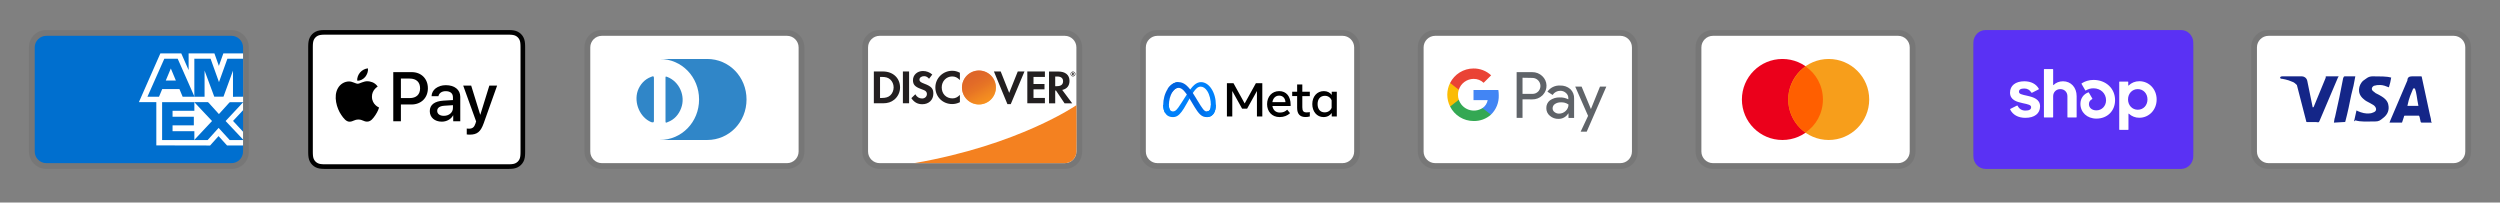
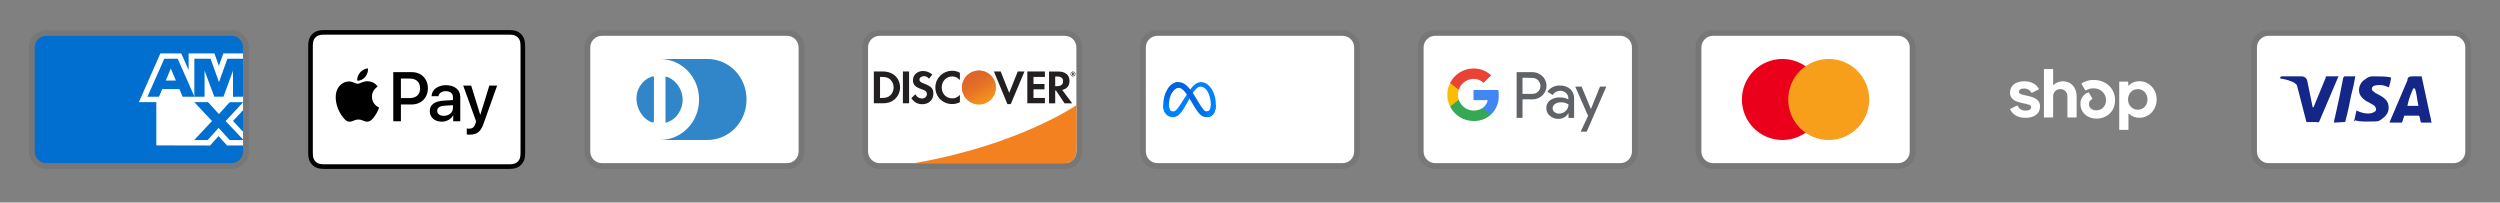
<svg xmlns="http://www.w3.org/2000/svg" width="432" height="35" viewBox="0 0 432 35" fill="none">
  <rect x="0" y="0" width="432" height="35" fill="#808080" stroke="none" />
  <path opacity="0.07" d="M40 5.19H8C6.3 5.19 5 6.49 5 8.19V26.19C5 27.89 6.4 29.19 8 29.19H40C41.7 29.19 43 27.89 43 26.19V8.19C43 6.49 41.6 5.19 40 5.19Z" fill="black" />
  <path d="M40 6.19C41.1 6.19 42 7.09 42 8.19V26.19C42 27.29 41.1 28.19 40 28.19H8C6.9 28.19 6 27.29 6 26.19V8.19C6 7.09 6.9 6.19 8 6.19H40Z" fill="#006FCF" />
  <path d="M27.012 25.126V16.705L42 16.718V19.044L40.268 20.896L42 22.763V25.138H39.234L37.764 23.516L36.304 25.144L27.012 25.124V25.126Z" fill="white" />
-   <path d="M28.013 24.202V17.632H33.585V19.145H29.817V20.173H33.495V21.661H29.817V22.671H33.585V24.202H28.013Z" fill="#006FCF" />
  <path d="M33.557 24.202L36.64 20.913L33.557 17.631H35.943L37.827 19.714L39.717 17.632H42V17.683L38.983 20.913L42 24.11V24.203H39.693L37.776 22.1L35.878 24.204H33.557V24.202Z" fill="#006FCF" />
  <path d="M27.71 9.23H31.324L32.593 12.111V9.23H37.053L37.823 11.389L38.594 9.23H42V17.651H24L27.71 9.23Z" fill="white" />
  <path d="M28.395 10.145L25.479 16.711H27.479L28.029 15.396H31.009L31.558 16.711H33.608L30.704 10.145H28.395ZM28.645 13.922L29.52 11.832L30.392 13.922H28.645Z" fill="#006FCF" />
  <path d="M33.581 16.71V10.143L36.392 10.153L37.84 14.19L39.296 10.144H42V16.709L40.26 16.725V12.215L38.616 16.709H37.026L35.35 12.2V16.71H33.582H33.581Z" fill="#006FCF" />
  <path d="M87.387 5.19H56.613C56.485 5.19 56.356 5.19 56.228 5.191C56.12 5.192 56.013 5.193 55.905 5.196C55.669 5.202 55.432 5.216 55.2 5.258C54.967 5.298 54.741 5.372 54.53 5.478C54.105 5.694 53.76 6.039 53.544 6.464C53.438 6.675 53.363 6.901 53.324 7.134C53.282 7.367 53.268 7.604 53.261 7.839C53.258 7.947 53.257 8.055 53.256 8.163C53.256 8.291 53.256 8.419 53.256 8.547V25.832C53.256 25.961 53.256 26.089 53.256 26.217C53.257 26.325 53.258 26.433 53.261 26.541C53.268 26.776 53.282 27.013 53.324 27.245C53.363 27.479 53.438 27.705 53.544 27.916C53.651 28.127 53.791 28.32 53.959 28.487C54.126 28.654 54.318 28.794 54.529 28.901C54.744 29.011 54.964 29.08 55.2 29.122C55.432 29.164 55.669 29.178 55.905 29.184C56.013 29.187 56.12 29.188 56.228 29.189C56.356 29.19 56.485 29.19 56.613 29.19H87.387C87.515 29.19 87.644 29.19 87.772 29.189C87.88 29.188 87.987 29.187 88.096 29.184C88.331 29.178 88.568 29.164 88.801 29.122C89.034 29.082 89.26 29.008 89.471 28.901C89.895 28.685 90.24 28.34 90.456 27.916C90.566 27.701 90.635 27.482 90.677 27.245C90.719 27.013 90.733 26.776 90.739 26.541C90.742 26.433 90.743 26.325 90.744 26.217C90.745 26.089 90.745 25.961 90.745 25.832V8.547C90.745 8.419 90.745 8.291 90.744 8.163C90.743 8.055 90.742 7.947 90.739 7.839C90.733 7.604 90.719 7.367 90.677 7.134C90.637 6.901 90.563 6.675 90.456 6.464C90.24 6.039 89.895 5.694 89.471 5.478C89.26 5.372 89.034 5.298 88.801 5.258C88.568 5.216 88.331 5.202 88.096 5.196C87.988 5.193 87.88 5.191 87.772 5.191C87.644 5.19 87.515 5.19 87.387 5.19Z" fill="black" />
  <path d="M87.387 5.99L87.766 5.99C87.868 5.991 87.971 5.992 88.074 5.995C88.254 6 88.463 6.01 88.659 6.045C88.829 6.075 88.972 6.122 89.108 6.192C89.382 6.331 89.605 6.553 89.743 6.827C89.813 6.963 89.859 7.105 89.889 7.276C89.924 7.47 89.934 7.68 89.939 7.861C89.942 7.963 89.943 8.065 89.943 8.169C89.945 8.295 89.945 8.421 89.945 8.547V25.832C89.945 25.959 89.945 26.085 89.944 26.213C89.943 26.315 89.942 26.417 89.939 26.519C89.934 26.7 89.924 26.91 89.889 27.106C89.863 27.261 89.814 27.412 89.743 27.553C89.604 27.827 89.381 28.05 89.107 28.189C88.971 28.258 88.829 28.304 88.661 28.335C88.461 28.37 88.242 28.38 88.078 28.385C87.974 28.387 87.871 28.389 87.765 28.389C87.64 28.39 87.513 28.39 87.387 28.39H56.608C56.483 28.39 56.359 28.39 56.232 28.389C56.13 28.389 56.028 28.387 55.926 28.385C55.758 28.38 55.539 28.37 55.341 28.335C55.184 28.309 55.033 28.259 54.891 28.188C54.755 28.119 54.631 28.029 54.524 27.921C54.416 27.813 54.326 27.689 54.257 27.553C54.186 27.411 54.136 27.26 54.111 27.103C54.075 26.908 54.065 26.698 54.061 26.52C54.058 26.417 54.057 26.315 54.056 26.213L54.056 25.912V8.468L54.056 8.168C54.057 8.065 54.058 7.963 54.061 7.861C54.066 7.681 54.075 7.472 54.111 7.275C54.137 7.119 54.186 6.967 54.257 6.826C54.326 6.691 54.416 6.567 54.525 6.458C54.632 6.35 54.756 6.26 54.892 6.191C55.034 6.12 55.185 6.071 55.341 6.045C55.537 6.01 55.747 6 55.926 5.995C56.029 5.992 56.131 5.991 56.233 5.99L56.613 5.99H87.387Z" fill="white" />
  <path d="M63.11 13.292C63.428 12.894 63.643 12.36 63.586 11.815C63.121 11.838 62.554 12.122 62.225 12.52C61.93 12.86 61.669 13.416 61.736 13.939C62.259 13.984 62.781 13.678 63.11 13.292Z" fill="black" />
  <path d="M63.58 14.041C62.822 13.996 62.177 14.472 61.815 14.472C61.453 14.472 60.898 14.064 60.298 14.075C59.517 14.086 58.793 14.528 58.397 15.23C57.582 16.634 58.181 18.718 58.974 19.862C59.359 20.428 59.823 21.051 60.434 21.028C61.011 21.006 61.238 20.655 61.939 20.655C62.641 20.655 62.844 21.028 63.456 21.017C64.09 21.006 64.486 20.451 64.871 19.885C65.312 19.239 65.493 18.616 65.504 18.582C65.493 18.571 64.282 18.106 64.271 16.713C64.259 15.547 65.222 14.992 65.267 14.958C64.724 14.154 63.875 14.064 63.58 14.041" fill="black" />
  <path d="M71.142 12.463C72.79 12.463 73.938 13.599 73.938 15.254C73.938 16.914 72.767 18.056 71.101 18.056H69.276V20.959H67.957V12.463H71.142ZM69.276 16.949H70.789C71.937 16.949 72.59 16.331 72.59 15.259C72.59 14.188 71.937 13.576 70.794 13.576H69.276V16.949Z" fill="black" />
  <path d="M74.266 19.198C74.266 18.109 75.096 17.485 76.626 17.391L78.269 17.291V16.819C78.269 16.131 77.816 15.754 77.009 15.754C76.344 15.754 75.861 16.095 75.761 16.619H74.572C74.607 15.518 75.643 14.718 77.044 14.718C78.552 14.718 79.535 15.507 79.535 16.731V20.958H78.316V19.94H78.287C77.939 20.605 77.174 21.023 76.344 21.023C75.119 21.023 74.266 20.293 74.266 19.198ZM78.269 18.651V18.174L76.803 18.268C75.979 18.321 75.549 18.627 75.549 19.162C75.549 19.681 75.996 20.016 76.697 20.016C77.592 20.016 78.269 19.445 78.269 18.651Z" fill="black" />
  <path d="M80.655 23.231V22.212C80.738 22.224 80.938 22.236 81.044 22.236C81.627 22.236 81.956 21.989 82.157 21.353L82.274 20.976L80.043 14.794H81.421L82.975 19.81H83.004L84.558 14.794H85.901L83.587 21.288C83.057 22.777 82.451 23.266 81.168 23.266C81.067 23.266 80.743 23.255 80.655 23.231Z" fill="black" />
  <path opacity="0.07" d="M136 5.19H104C102.3 5.19 101 6.49 101 8.19V26.19C101 27.89 102.4 29.19 104 29.19H136C137.7 29.19 139 27.89 139 26.19V8.19C139 6.49 137.6 5.19 136 5.19Z" fill="black" />
  <path d="M136 6.19C137.1 6.19 138 7.09 138 8.19V26.19C138 27.29 137.1 28.19 136 28.19H104C102.9 28.19 102 27.29 102 26.19V8.19C102 7.09 102.9 6.19 104 6.19H136Z" fill="white" />
  <path d="M113 17.19V20.89C113 21.19 112.8 21.19 112.5 21.09C110.6 20.29 109.5 17.79 110.2 15.69C110.6 14.59 111.4 13.69 112.5 13.29C112.9 13.09 113 13.19 113 13.49V17.19ZM115 17.19V13.49C115 13.19 115 13.19 115.3 13.29C117.4 14.09 118.5 16.59 117.7 18.69C117.3 19.79 116.5 20.69 115.4 21.09C115 21.29 115 21.19 115 20.89V17.19ZM122.2 10.19H114C117.8 10.19 120.8 13.29 120.8 17.19C120.8 21.09 117.8 24.19 114 24.19H122.2C126 24.19 129 21.09 129 17.19C129 13.29 126 10.19 122.2 10.19Z" fill="#3086C8" />
  <path opacity="0.07" d="M184 5.19H152C150.3 5.19 149 6.49 149 8.19V26.19C149 27.89 150.4 29.19 152 29.19H184C185.7 29.19 187 27.89 187 26.19V8.19C187 6.49 185.6 5.19 184 5.19Z" fill="black" />
  <path d="M184 6.19C185.1 6.19 186 7.09 186 8.19V26.19C186 27.29 185.1 28.19 184 28.19H152C150.9 28.19 150 27.29 150 26.19V8.19C150 7.09 150.9 6.19 152 6.19H184Z" fill="white" />
  <path d="M152.57 12.35H151V17.85H152.57C153.4 17.85 154 17.65 154.53 17.22C155.16 16.7 155.53 15.92 155.53 15.11C155.52 13.48 154.31 12.35 152.57 12.35ZM153.83 16.49C153.49 16.79 153.06 16.93 152.36 16.93H152.07V13.29H152.36C153.05 13.29 153.47 13.41 153.83 13.73C154.2 14.06 154.42 14.57 154.42 15.1C154.42 15.63 154.2 16.16 153.83 16.49ZM156.02 12.35H157.09V17.85H156.02V12.35ZM159.71 14.46C159.07 14.22 158.88 14.06 158.88 13.77C158.88 13.42 159.22 13.16 159.68 13.16C160 13.16 160.27 13.29 160.54 13.61L161.1 12.88C160.64 12.48 160.09 12.27 159.48 12.27C158.51 12.27 157.76 12.95 157.76 13.85C157.76 14.61 158.11 15 159.11 15.36C159.53 15.51 159.74 15.61 159.85 15.67C160.06 15.81 160.17 16.01 160.17 16.24C160.17 16.69 159.82 17.02 159.34 17.02C158.83 17.02 158.42 16.76 158.17 16.29L157.48 16.96C157.97 17.69 158.57 18.01 159.38 18.01C160.49 18.01 161.28 17.27 161.28 16.2C161.3 15.31 160.93 14.91 159.71 14.46ZM161.63 15.11C161.63 16.73 162.9 17.98 164.53 17.98C164.99 17.98 165.39 17.89 165.87 17.66V16.4C165.44 16.83 165.06 17 164.58 17C163.5 17 162.73 16.22 162.73 15.1C162.73 14.04 163.52 13.21 164.53 13.21C165.04 13.21 165.43 13.39 165.87 13.83V12.57C165.4 12.33 165.01 12.23 164.55 12.23C162.94 12.23 161.63 13.51 161.63 15.11ZM174.39 16.05L172.92 12.35H171.75L174.08 17.99H174.66L177.03 12.35H175.87L174.39 16.05ZM177.52 17.85H180.56V16.92H178.59V15.44H180.49V14.51H178.59V13.29H180.56V12.35H177.52V17.85ZM184.81 13.98C184.81 12.95 184.1 12.36 182.86 12.36H181.27V17.86H182.34V15.65H182.48L183.96 17.86H185.28L183.55 15.54C184.36 15.37 184.81 14.82 184.81 13.98ZM182.65 14.89H182.34V13.22H182.67C183.34 13.22 183.7 13.5 183.7 14.04C183.7 14.59 183.34 14.89 182.65 14.89Z" fill="#231F20" />
  <path d="M169.16 18.05C169.937 18.05 170.682 17.741 171.232 17.192C171.782 16.642 172.091 15.896 172.091 15.119C172.091 14.342 171.782 13.596 171.232 13.046C170.682 12.497 169.937 12.188 169.16 12.188C168.382 12.188 167.637 12.497 167.087 13.046C166.537 13.596 166.229 14.342 166.229 15.119C166.229 15.896 166.537 16.642 167.087 17.192C167.637 17.741 168.382 18.05 169.16 18.05Z" fill="url(#paint0_linear_2161_4501)" />
  <path opacity="0.65" d="M169.16 18.05C169.937 18.05 170.682 17.741 171.232 17.192C171.782 16.642 172.091 15.896 172.091 15.119C172.091 14.342 171.782 13.596 171.232 13.046C170.682 12.497 169.937 12.188 169.16 12.188C168.382 12.188 167.637 12.497 167.087 13.046C166.537 13.596 166.229 14.342 166.229 15.119C166.229 15.896 166.537 16.642 167.087 17.192C167.637 17.741 168.382 18.05 169.16 18.05Z" fill="url(#paint1_linear_2161_4501)" />
  <path d="M185.57 12.696C185.57 12.596 185.5 12.546 185.39 12.546H185.23V13.026H185.35V12.836L185.49 13.026H185.63L185.47 12.826C185.53 12.816 185.57 12.766 185.57 12.696ZM185.37 12.766H185.35V12.636H185.37C185.43 12.636 185.46 12.656 185.46 12.696C185.46 12.746 185.43 12.766 185.37 12.766Z" fill="#231F20" />
  <path d="M185.41 12.366C185.18 12.366 184.99 12.556 184.99 12.786C184.99 13.016 185.18 13.206 185.41 13.206C185.64 13.206 185.83 13.016 185.83 12.786C185.83 12.556 185.64 12.366 185.41 12.366ZM185.41 13.136C185.23 13.136 185.07 12.986 185.07 12.786C185.07 12.596 185.22 12.436 185.41 12.436C185.59 12.436 185.74 12.596 185.74 12.786C185.74 12.976 185.59 13.136 185.41 13.136Z" fill="#231F20" />
  <path d="M186 18.174C186 18.174 176.09 25.063 157.976 28.19H183.999C184.526 28.19 185.033 27.981 185.407 27.61C185.782 27.238 185.994 26.733 185.999 26.206L186.023 23.186L186 18.174Z" fill="#F48120" />
  <path opacity="0.07" d="M232 5.19H200C198.3 5.19 197 6.49 197 8.19V26.19C197 27.89 198.4 29.19 200 29.19H232C233.7 29.19 235 27.89 235 26.19V8.19C235 6.49 233.6 5.19 232 5.19Z" fill="black" />
  <path d="M232 6.19C233.1 6.19 234 7.09 234 8.19V26.19C234 27.29 233.1 28.19 232 28.19H200C198.9 28.19 198 27.29 198 26.19V8.19C198 7.09 198.9 6.19 200 6.19H232Z" fill="white" />
  <path d="M201.983 18.176C201.983 18.524 202.059 18.79 202.159 18.952C202.212 19.044 202.288 19.12 202.381 19.173C202.473 19.225 202.577 19.253 202.683 19.252C202.94 19.252 203.174 19.189 203.626 18.564C203.988 18.064 204.414 17.36 204.702 16.919L205.188 16.172C205.525 15.654 205.916 15.077 206.364 14.686C206.73 14.367 207.124 14.19 207.522 14.19C208.189 14.19 208.824 14.576 209.31 15.301C209.842 16.095 210.1 17.094 210.1 18.126C210.1 18.739 209.98 19.19 209.774 19.546C209.574 19.891 209.187 20.234 208.536 20.234V19.253C209.094 19.253 209.233 18.74 209.233 18.153C209.233 17.317 209.038 16.389 208.609 15.726C208.304 15.256 207.909 14.969 207.475 14.969C207.005 14.969 206.627 15.323 206.201 15.955C205.975 16.291 205.744 16.7 205.483 17.162L205.196 17.67C204.62 18.69 204.474 18.924 204.186 19.307C203.682 19.979 203.251 20.234 202.684 20.234C202.01 20.234 201.584 19.943 201.321 19.504C201.106 19.146 201 18.676 201 18.14L201.983 18.175V18.176Z" fill="#0081FB" />
  <path d="M201.775 15.37C202.225 14.676 202.875 14.19 203.622 14.19C204.054 14.19 204.483 14.318 204.932 14.684C205.422 15.084 205.945 15.744 206.597 16.83L206.831 17.22C207.396 18.16 207.717 18.644 207.905 18.872C208.147 19.165 208.316 19.252 208.536 19.252C209.094 19.252 209.233 18.74 209.233 18.153L210.1 18.126C210.1 18.739 209.98 19.19 209.774 19.546C209.574 19.891 209.187 20.234 208.536 20.234C208.131 20.234 207.772 20.146 207.376 19.772C207.07 19.485 206.713 18.974 206.439 18.515L205.623 17.152C205.213 16.468 204.838 15.958 204.62 15.727C204.386 15.478 204.086 15.178 203.606 15.178C203.218 15.178 202.888 15.451 202.612 15.868L201.775 15.37Z" fill="url(#paint2_linear_2161_4501)" />
  <path d="M203.606 15.178C203.218 15.178 202.888 15.451 202.612 15.868C202.222 16.456 201.983 17.334 201.983 18.176C201.983 18.524 202.059 18.79 202.159 18.952L201.321 19.504C201.106 19.146 201 18.676 201 18.14C201 17.167 201.267 16.153 201.775 15.37C202.225 14.675 202.875 14.19 203.622 14.19L203.606 15.178Z" fill="url(#paint3_linear_2161_4501)" />
-   <path d="M212.01 14.381H213.148L215.081 17.879L217.015 14.381H218.127V20.128H217.199V15.723L215.504 18.773H214.634L212.938 15.723V20.128H212.011L212.01 14.381ZM221.033 16.524C220.368 16.524 219.967 17.024 219.871 17.644H222.129C222.083 17.006 221.714 16.524 221.033 16.524ZM218.952 17.998C218.952 16.693 219.795 15.744 221.049 15.744C222.283 15.744 223.02 16.681 223.02 18.067V18.322H219.872C219.983 18.996 220.431 19.451 221.152 19.451C221.728 19.451 222.088 19.275 222.429 18.954L222.922 19.557C222.457 19.984 221.867 20.231 221.119 20.231C219.761 20.231 218.952 19.241 218.952 17.998ZM224.145 16.606H223.291V15.846H224.145V14.592H225.04V15.848H226.337V16.608H225.04V18.532C225.04 19.189 225.25 19.422 225.766 19.422C226.002 19.422 226.137 19.402 226.336 19.369V20.121C226.088 20.191 225.851 20.223 225.594 20.223C224.628 20.223 224.144 19.695 224.144 18.639V16.607L224.145 16.606ZM230.105 17.345C230.017 17.107 229.857 16.904 229.647 16.762C229.437 16.621 229.188 16.549 228.935 16.557C228.169 16.557 227.679 17.1 227.679 17.985C227.679 18.848 228.13 19.418 228.899 19.418C229.502 19.418 229.933 19.067 230.105 18.63V17.345ZM231 20.128H230.122V19.528C229.876 19.881 229.429 20.231 228.705 20.231C227.541 20.231 226.764 19.256 226.764 17.985C226.764 16.702 227.56 15.744 228.754 15.744C229.345 15.744 229.809 15.98 230.122 16.397V15.847H231V20.128Z" fill="black" />
  <path opacity="0.07" d="M280 5.19H248C246.3 5.19 245 6.49 245 8.19V26.19C245 27.89 246.4 29.19 248 29.19H280C281.7 29.19 283 27.89 283 26.19V8.19C283 6.49 281.6 5.19 280 5.19Z" fill="black" />
  <path d="M280 6.19C281.1 6.19 282 7.09 282 8.19V26.19C282 27.29 281.1 28.19 280 28.19H248C246.9 28.19 246 27.29 246 26.19V8.19C246 7.09 246.9 6.19 248 6.19H280Z" fill="white" />
  <path d="M263.093 17.166V20.366H262.075V12.466H264.766C265.089 12.461 265.409 12.519 265.709 12.638C266.009 12.757 266.282 12.933 266.513 13.158C266.732 13.363 266.909 13.608 267.033 13.881C267.157 14.153 267.226 14.448 267.236 14.747C267.247 15.047 267.198 15.345 267.092 15.626C266.987 15.906 266.828 16.163 266.623 16.382L266.513 16.498C266.043 16.945 265.415 17.188 264.766 17.172L263.093 17.166ZM263.093 13.434V16.222H264.791C265.168 16.234 265.532 16.087 265.796 15.818C265.985 15.621 266.112 15.373 266.161 15.105C266.21 14.837 266.179 14.56 266.072 14.309C265.965 14.058 265.786 13.844 265.558 13.694C265.331 13.544 265.064 13.464 264.791 13.464L263.093 13.434ZM269.577 14.782C270.227 14.752 270.863 14.97 271.355 15.395C271.8 15.825 272.037 16.425 272.005 17.044V20.378H271.036V19.612H270.987C270.813 19.899 270.568 20.137 270.274 20.3C269.981 20.463 269.65 20.547 269.314 20.543C268.766 20.561 268.232 20.37 267.818 20.01C267.622 19.85 267.465 19.648 267.359 19.419C267.253 19.189 267.2 18.939 267.205 18.686C267.194 18.431 267.243 18.176 267.35 17.944C267.456 17.712 267.617 17.508 267.818 17.35C268.312 16.995 268.909 16.814 269.516 16.835C270.033 16.815 270.546 16.928 271.006 17.166V16.958C271.01 16.786 270.974 16.616 270.902 16.46C270.829 16.303 270.722 16.166 270.589 16.057C270.322 15.814 269.971 15.682 269.609 15.689C269.347 15.687 269.088 15.751 268.857 15.877C268.626 16.002 268.431 16.184 268.29 16.406L267.395 15.842C267.638 15.494 267.966 15.214 268.348 15.028C268.73 14.843 269.153 14.758 269.577 14.782ZM268.29 18.71C268.288 18.84 268.317 18.968 268.376 19.083C268.435 19.199 268.521 19.298 268.627 19.372C268.85 19.548 269.127 19.641 269.412 19.635C269.841 19.634 270.252 19.465 270.558 19.163C270.863 18.877 271.036 18.478 271.036 18.06C270.651 17.787 270.183 17.654 269.712 17.686C269.346 17.672 268.985 17.775 268.682 17.98C268.562 18.061 268.464 18.169 268.395 18.296C268.327 18.424 268.291 18.566 268.29 18.71ZM277.576 14.96L274.186 22.75H273.138L274.419 20.022L272.195 14.96H273.298L274.91 18.845L276.479 14.96H277.576Z" fill="#5F6368" />
  <path d="M258.986 16.474C258.986 16.166 258.962 15.858 258.913 15.554H254.623V17.301H257.074C257.024 17.578 256.919 17.843 256.764 18.079C256.609 18.315 256.409 18.517 256.174 18.674V19.808H257.638C258.083 19.377 258.433 18.858 258.665 18.284C258.897 17.709 259.007 17.093 258.986 16.474Z" fill="#4285F4" />
  <path d="M254.629 20.911C255.735 20.941 256.812 20.549 257.639 19.814L256.173 18.674C255.821 18.9 255.422 19.042 255.006 19.091C254.591 19.139 254.169 19.092 253.775 18.953C253.38 18.814 253.022 18.587 252.728 18.29C252.434 17.991 252.212 17.631 252.079 17.234H250.577V18.404C250.953 19.157 251.531 19.79 252.247 20.233C252.963 20.676 253.788 20.911 254.629 20.911Z" fill="#34A853" />
  <path d="M252.079 17.24C251.889 16.677 251.889 16.068 252.079 15.505V14.335H250.577C250.257 14.966 250.09 15.665 250.09 16.372C250.09 17.081 250.257 17.779 250.577 18.41L252.079 17.24Z" fill="#FBBC04" />
  <path d="M254.629 13.63C255.276 13.618 255.902 13.863 256.369 14.31L257.669 13.017C256.84 12.239 255.741 11.815 254.604 11.834C253.768 11.838 252.948 12.074 252.238 12.515C251.527 12.957 250.952 13.586 250.577 14.334L252.079 15.505C252.255 14.965 252.595 14.494 253.053 14.158C253.51 13.821 254.061 13.637 254.629 13.63Z" fill="#EA4335" />
  <path opacity="0.07" d="M328 5.19H296C294.3 5.19 293 6.49 293 8.19V26.19C293 27.89 294.4 29.19 296 29.19H328C329.7 29.19 331 27.89 331 26.19V8.19C331 6.49 329.6 5.19 328 5.19Z" fill="black" />
  <path d="M328 6.19C329.1 6.19 330 7.09 330 8.19V26.19C330 27.29 329.1 28.19 328 28.19H296C294.9 28.19 294 27.29 294 26.19V8.19C294 7.09 294.9 6.19 296 6.19H328Z" fill="white" />
  <path d="M308 24.19C311.866 24.19 315 21.056 315 17.19C315 13.324 311.866 10.19 308 10.19C304.134 10.19 301 13.324 301 17.19C301 21.056 304.134 24.19 308 24.19Z" fill="#EB001B" />
  <path d="M316 24.19C319.866 24.19 323 21.056 323 17.19C323 13.324 319.866 10.19 316 10.19C312.134 10.19 309 13.324 309 17.19C309 21.056 312.134 24.19 316 24.19Z" fill="#F79E1B" />
-   <path d="M315 17.19C315 14.79 313.8 12.69 312 11.49C310.2 12.79 309 14.89 309 17.19C309 19.49 310.2 21.69 312 22.89C313.8 21.69 315 19.59 315 17.19Z" fill="#FF5F00" />
-   <path opacity="0.07" d="M376 5.19H344C342.3 5.19 341 6.49 341 8.19V26.19C341 27.89 342.4 29.19 344 29.19H376C377.7 29.19 379 27.89 379 26.19V8.19C379 6.49 377.6 5.19 376 5.19Z" fill="black" />
-   <path d="M376.889 5.19C378.05 5.19 379 6.172 379 7.372V27.008C379 28.208 378.05 29.19 376.889 29.19H343.11C341.95 29.19 341 28.208 341 27.008V7.372C341 6.172 341.95 5.19 343.111 5.19H376.889Z" fill="#5A31F4" />
  <path d="M350.35 16.558C349.333 16.335 348.88 16.248 348.88 15.853C348.88 15.481 349.186 15.295 349.8 15.295C350.34 15.295 350.734 15.533 351.025 15.999C351.035 16.016 351.052 16.029 351.071 16.035C351.09 16.04 351.111 16.038 351.129 16.029L352.275 15.445C352.285 15.44 352.293 15.433 352.3 15.424C352.307 15.415 352.312 15.405 352.315 15.395C352.318 15.384 352.319 15.373 352.318 15.362C352.316 15.351 352.313 15.341 352.307 15.331C351.832 14.5 350.954 14.045 349.797 14.045C348.277 14.045 347.333 14.8 347.333 16.001C347.333 17.276 348.483 17.598 349.503 17.821C350.523 18.043 350.977 18.131 350.977 18.526C350.977 18.922 350.645 19.108 349.984 19.108C349.372 19.108 348.919 18.826 348.644 18.278C348.634 18.259 348.618 18.245 348.598 18.238C348.578 18.232 348.556 18.233 348.537 18.243L347.394 18.813C347.375 18.823 347.36 18.84 347.353 18.861C347.346 18.882 347.348 18.904 347.358 18.924C347.812 19.844 348.742 20.361 349.985 20.361C351.568 20.361 352.524 19.619 352.524 18.381C352.524 17.143 351.369 16.783 350.351 16.561L350.35 16.558ZM356.49 14.045C355.84 14.045 355.266 14.277 354.854 14.691C354.848 14.697 354.841 14.701 354.833 14.703C354.825 14.704 354.817 14.703 354.809 14.7C354.801 14.697 354.795 14.691 354.791 14.684C354.787 14.677 354.784 14.669 354.785 14.661V12.021C354.785 12.01 354.783 12 354.779 11.99C354.775 11.98 354.769 11.971 354.762 11.964C354.754 11.956 354.746 11.95 354.736 11.946C354.726 11.942 354.716 11.94 354.705 11.94H353.27C353.259 11.94 353.249 11.942 353.239 11.946C353.229 11.95 353.22 11.956 353.213 11.964C353.205 11.972 353.199 11.981 353.196 11.991C353.192 12.001 353.19 12.011 353.19 12.022V20.216C353.19 20.227 353.192 20.237 353.196 20.247C353.199 20.257 353.205 20.266 353.213 20.274C353.22 20.281 353.229 20.288 353.239 20.292C353.249 20.296 353.259 20.298 353.27 20.298H354.703C354.714 20.298 354.724 20.296 354.734 20.292C354.744 20.288 354.753 20.282 354.761 20.274C354.769 20.267 354.774 20.257 354.778 20.247C354.782 20.237 354.784 20.227 354.784 20.216V16.622C354.784 15.927 355.312 15.395 356.023 15.395C356.733 15.395 357.249 15.916 357.249 16.622V20.216C357.249 20.227 357.251 20.237 357.255 20.247C357.259 20.257 357.265 20.267 357.272 20.274C357.28 20.282 357.289 20.288 357.299 20.292C357.309 20.296 357.319 20.298 357.33 20.298H358.763C358.774 20.298 358.784 20.296 358.794 20.292C358.804 20.288 358.813 20.282 358.821 20.274C358.829 20.267 358.834 20.257 358.838 20.247C358.842 20.237 358.844 20.227 358.844 20.216V16.622C358.844 15.112 357.864 14.045 356.49 14.045ZM361.753 13.81C360.975 13.81 360.246 14.05 359.723 14.398C359.705 14.409 359.693 14.427 359.688 14.447C359.683 14.467 359.686 14.489 359.696 14.507L360.328 15.595C360.333 15.604 360.34 15.612 360.349 15.619C360.357 15.625 360.366 15.63 360.377 15.633C360.387 15.636 360.398 15.636 360.408 15.635C360.419 15.634 360.429 15.63 360.438 15.625C360.835 15.383 361.291 15.256 361.756 15.259C363.006 15.259 363.926 16.15 363.926 17.327C363.926 18.33 363.19 19.072 362.257 19.072C361.497 19.072 360.969 18.626 360.969 17.995C360.969 17.634 361.121 17.338 361.517 17.129C361.527 17.124 361.536 17.117 361.543 17.108C361.55 17.1 361.555 17.09 361.558 17.079C361.561 17.069 361.561 17.058 361.56 17.047C361.558 17.036 361.555 17.025 361.549 17.016L360.953 15.998C360.944 15.981 360.928 15.969 360.91 15.962C360.893 15.956 360.873 15.956 360.855 15.963C360.056 16.262 359.496 16.981 359.496 17.947C359.496 19.407 360.648 20.497 362.256 20.497C364.133 20.497 365.483 19.184 365.483 17.302C365.483 15.284 363.913 13.81 361.753 13.81ZM369.675 14.033C368.951 14.033 368.302 14.303 367.83 14.779C367.804 14.806 367.761 14.786 367.761 14.75V14.178C367.761 14.167 367.759 14.157 367.756 14.147C367.752 14.137 367.746 14.128 367.738 14.12C367.731 14.112 367.722 14.106 367.712 14.102C367.702 14.098 367.692 14.096 367.681 14.096H366.284C366.273 14.096 366.263 14.098 366.253 14.102C366.243 14.106 366.234 14.112 366.227 14.12C366.219 14.128 366.213 14.137 366.21 14.147C366.206 14.157 366.204 14.167 366.204 14.178V22.36C366.204 22.37 366.206 22.381 366.21 22.391C366.214 22.401 366.22 22.41 366.227 22.417C366.235 22.425 366.243 22.431 366.253 22.435C366.263 22.439 366.273 22.441 366.284 22.441H367.717C367.728 22.441 367.738 22.439 367.748 22.435C367.758 22.431 367.767 22.425 367.775 22.418C367.782 22.41 367.788 22.401 367.792 22.391C367.796 22.381 367.798 22.371 367.798 22.36V19.677C367.798 19.641 367.841 19.623 367.867 19.647C368.357 20.105 369.005 20.355 369.675 20.347C371.357 20.347 372.668 18.974 372.668 17.19C372.668 15.406 371.355 14.033 369.675 14.033ZM369.404 18.962C368.448 18.962 367.723 18.194 367.723 17.179C367.723 16.164 368.446 15.396 369.404 15.396C370.362 15.396 371.084 16.151 371.084 17.179C371.084 18.206 370.372 18.962 369.404 18.962Z" fill="white" />
  <path opacity="0.07" d="M424 5.19H392C390.3 5.19 389 6.49 389 8.19V26.19C389 27.89 390.4 29.19 392 29.19H424C425.7 29.19 427 27.89 427 26.19V8.19C427 6.49 425.6 5.19 424 5.19Z" fill="black" />
  <path d="M424 6.19C425.1 6.19 426 7.09 426 8.19V26.19C426 27.29 425.1 28.19 424 28.19H392C390.9 28.19 390 27.29 390 26.19V8.19C390 7.09 390.9 6.19 392 6.19H424Z" fill="white" />
  <path d="M417.3 15.29H417C416.6 16.29 416.3 16.79 416 18.29H417.9C417.6 16.79 417.6 16.09 417.3 15.29ZM420.2 21.19H418.5C418.4 21.19 418.4 21.19 418.3 21.09L418.1 20.19L418 19.99H415.6C415.5 19.99 415.4 19.99 415.4 20.19L415.1 21.09C415.1 21.19 415 21.19 415 21.19H412.9L413.1 20.69L416 13.89C416 13.39 416.3 13.19 416.8 13.19H418.3C418.4 13.19 418.5 13.19 418.5 13.39L419.9 19.89C420 20.29 420.1 20.59 420.1 20.99C420.2 21.09 420.2 21.09 420.2 21.19ZM406.8 20.89L407.2 19.09C407.3 19.09 407.4 19.19 407.4 19.19C408.1 19.49 408.8 19.69 409.5 19.59C409.7 19.59 410 19.49 410.2 19.39C410.7 19.19 410.7 18.69 410.3 18.29C410.1 18.09 409.8 17.99 409.5 17.79C409.1 17.59 408.7 17.39 408.4 17.09C407.2 16.09 407.6 14.69 408.3 13.99C408.9 13.59 409.2 13.19 410 13.19C411.2 13.19 412.5 13.19 413.1 13.39H413.2C413.1 13.99 413 14.49 412.8 15.09C412.3 14.89 411.8 14.69 411.3 14.69C411 14.69 410.7 14.69 410.4 14.79C410.2 14.79 410.1 14.89 410 14.99C409.8 15.19 409.8 15.49 410 15.69L410.5 16.09C410.9 16.29 411.3 16.49 411.6 16.69C412.1 16.99 412.6 17.49 412.7 18.09C412.9 18.99 412.6 19.79 411.8 20.39C411.3 20.79 411.1 20.99 410.4 20.99C409 20.99 407.9 21.09 407 20.79C406.9 20.99 406.9 20.99 406.8 20.89ZM403.3 21.19C403.4 20.49 403.4 20.49 403.5 20.19C404 17.99 404.5 15.69 404.9 13.49C405 13.29 405 13.19 405.2 13.19H407C406.8 14.39 406.6 15.29 406.3 16.39C406 17.89 405.7 19.39 405.3 20.89C405.3 21.09 405.2 21.09 405 21.09M394 13.39C394 13.29 394.2 13.19 394.3 13.19H397.7C398.2 13.19 398.6 13.49 398.7 13.99L399.6 18.39C399.6 18.49 399.6 18.49 399.7 18.59C399.7 18.49 399.8 18.49 399.8 18.49L401.9 13.39C401.8 13.29 401.9 13.19 402 13.19H404.1C404.1 13.29 404.1 13.29 404 13.39L400.9 20.69C400.8 20.89 400.8 20.99 400.7 21.09C400.6 21.19 400.4 21.09 400.2 21.09H398.7C398.6 21.09 398.5 21.09 398.5 20.89L396.9 14.69C396.7 14.49 396.4 14.19 396 14.09C395.4 13.79 394.3 13.59 394.1 13.59L394 13.39Z" fill="#142688" />
  <defs>
    <linearGradient id="paint0_linear_2161_4501" x1="170.657" y1="17.465" x2="168.632" y2="14.294" gradientUnits="userSpaceOnUse">
      <stop stop-color="#F89F20" />
      <stop offset="0.25" stop-color="#F79A20" />
      <stop offset="0.533" stop-color="#F68D20" />
      <stop offset="0.62" stop-color="#F58720" />
      <stop offset="0.723" stop-color="#F48120" />
      <stop offset="1" stop-color="#F37521" />
    </linearGradient>
    <linearGradient id="paint1_linear_2161_4501" x1="170.338" y1="17.422" x2="167.378" y2="11.636" gradientUnits="userSpaceOnUse">
      <stop stop-color="#F58720" />
      <stop offset="0.359" stop-color="#E16F27" />
      <stop offset="0.703" stop-color="#D4602C" />
      <stop offset="0.982" stop-color="#D05B2E" />
    </linearGradient>
    <linearGradient id="paint2_linear_2161_4501" x1="202.93" y1="17.893" x2="209.196" y2="18.209" gradientUnits="userSpaceOnUse">
      <stop stop-color="#0064E1" />
      <stop offset="0.4" stop-color="#0064E1" />
      <stop offset="0.83" stop-color="#0073EE" />
      <stop offset="1" stop-color="#0082FB" />
    </linearGradient>
    <linearGradient id="paint3_linear_2161_4501" x1="202.424" y1="18.589" x2="202.424" y2="16.279" gradientUnits="userSpaceOnUse">
      <stop stop-color="#0082FB" />
      <stop offset="1" stop-color="#0064E0" />
    </linearGradient>
  </defs>
</svg>